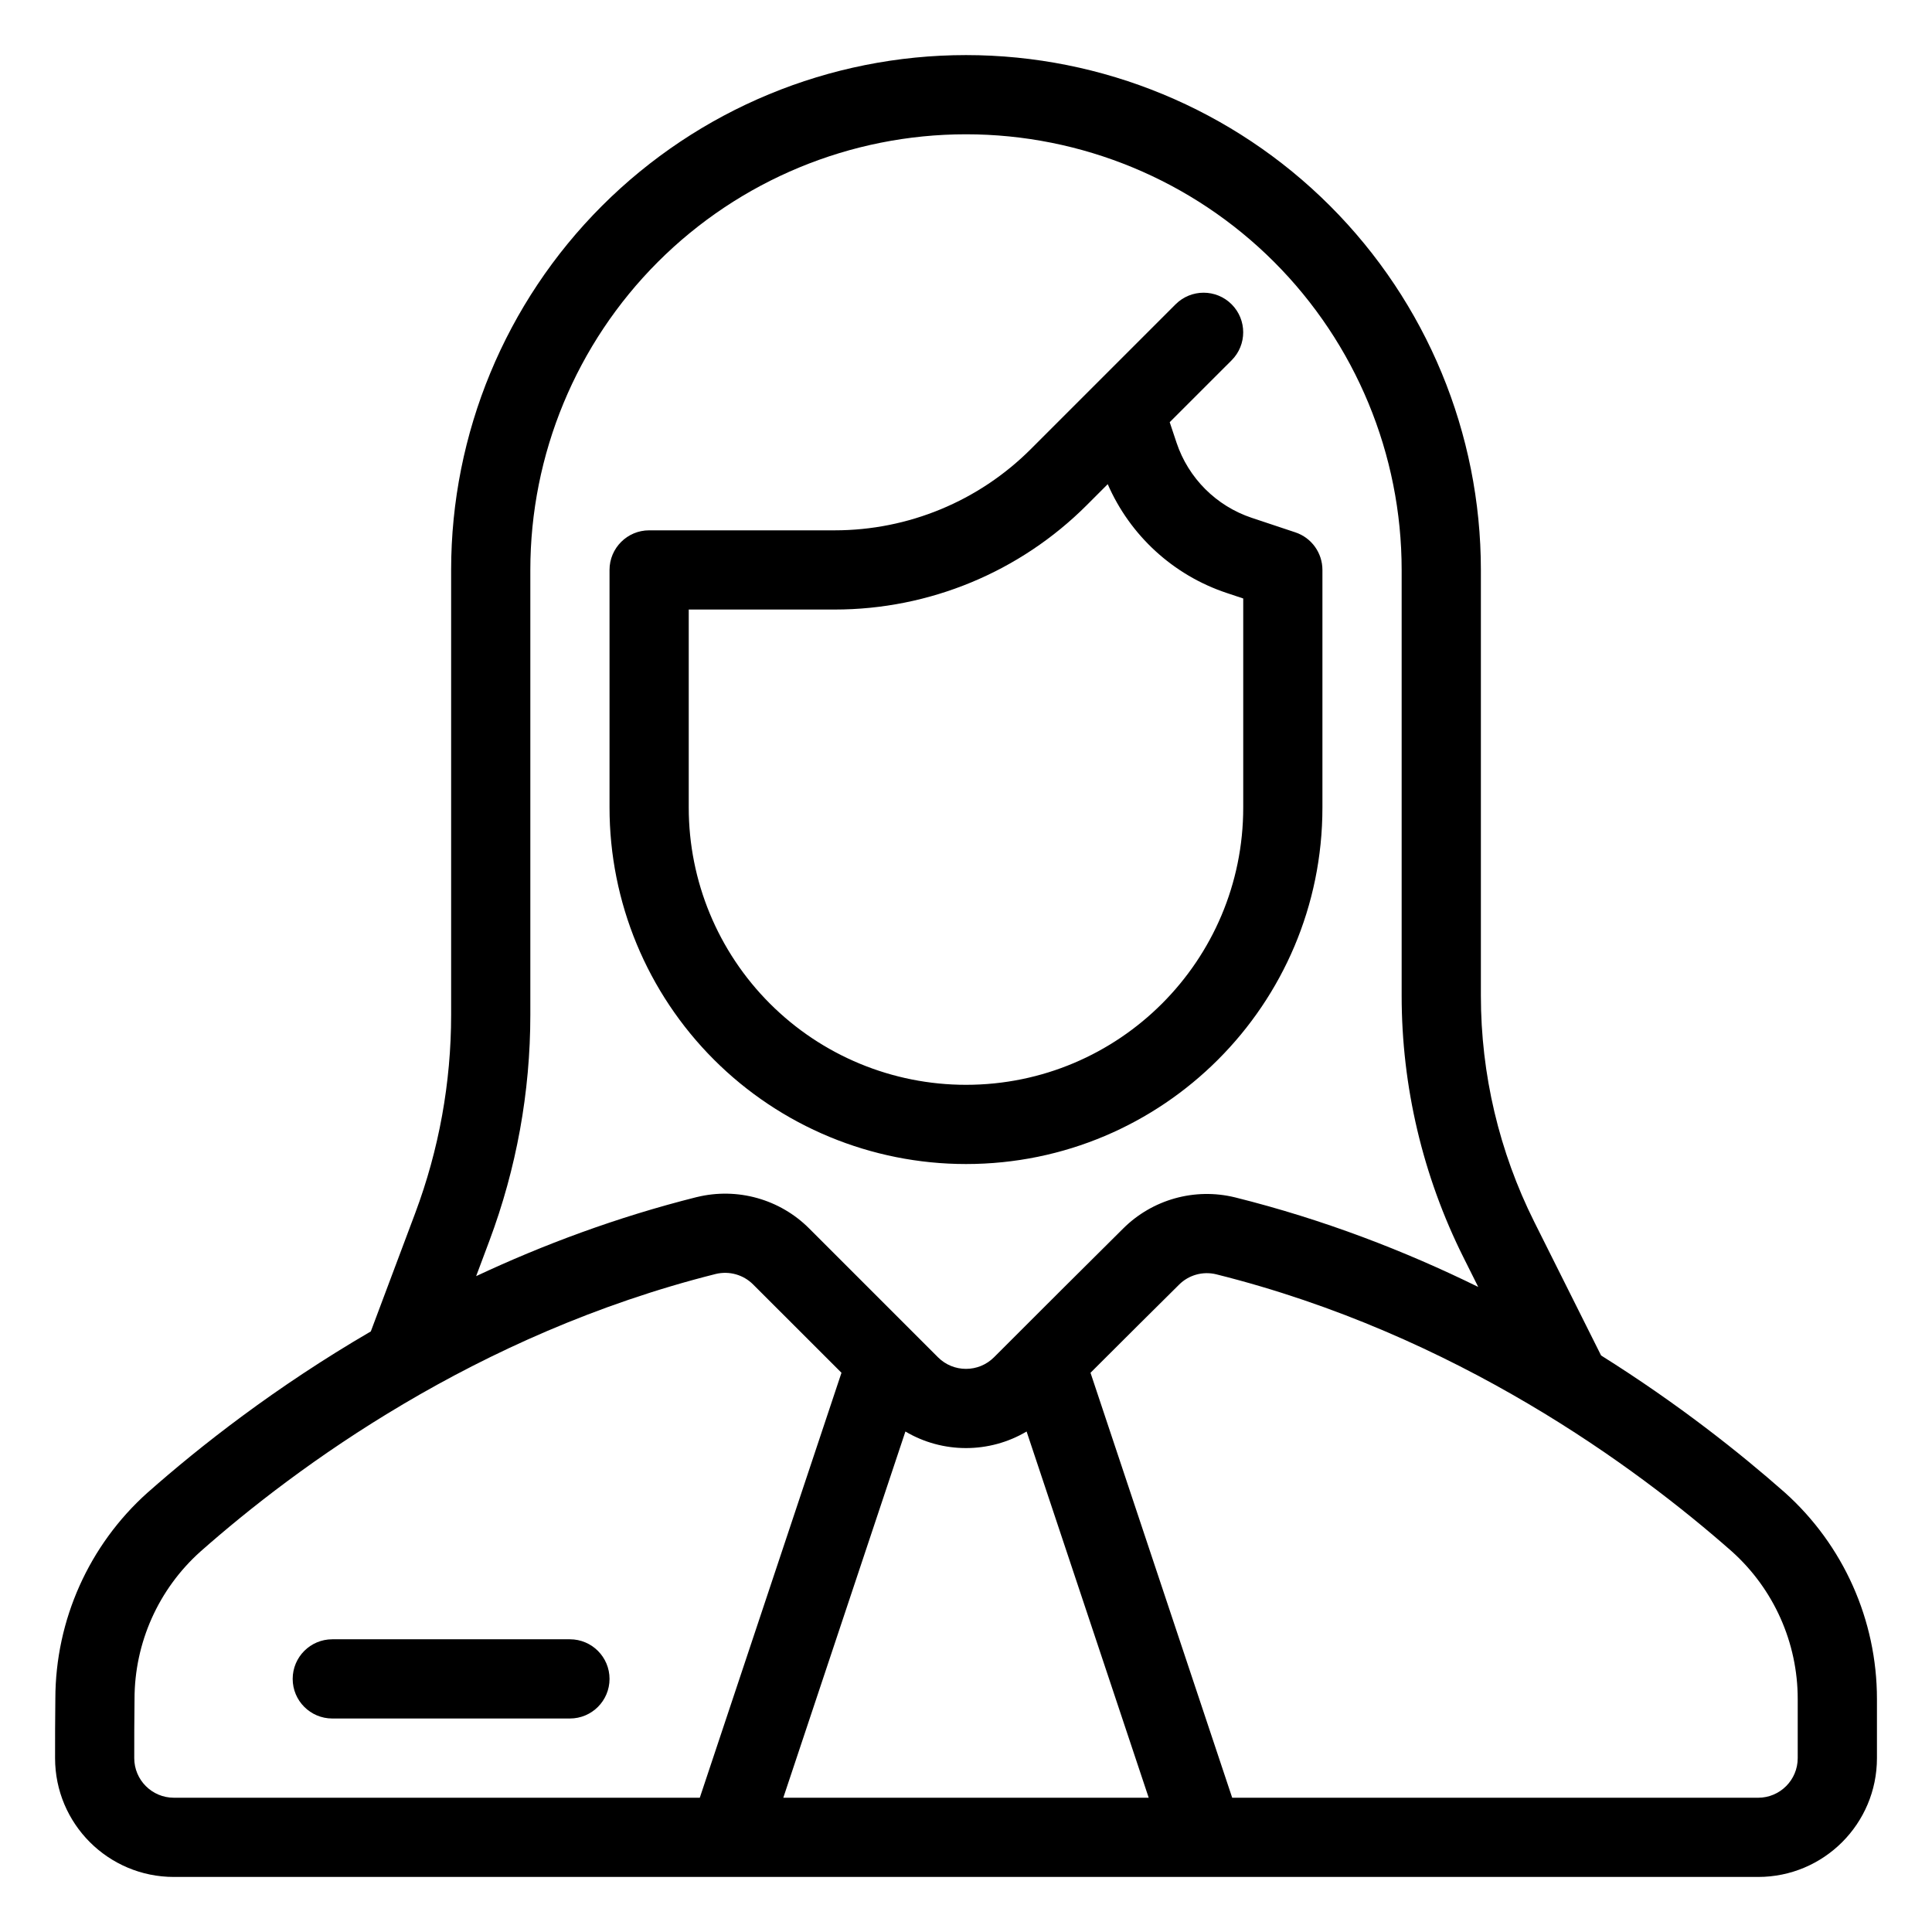
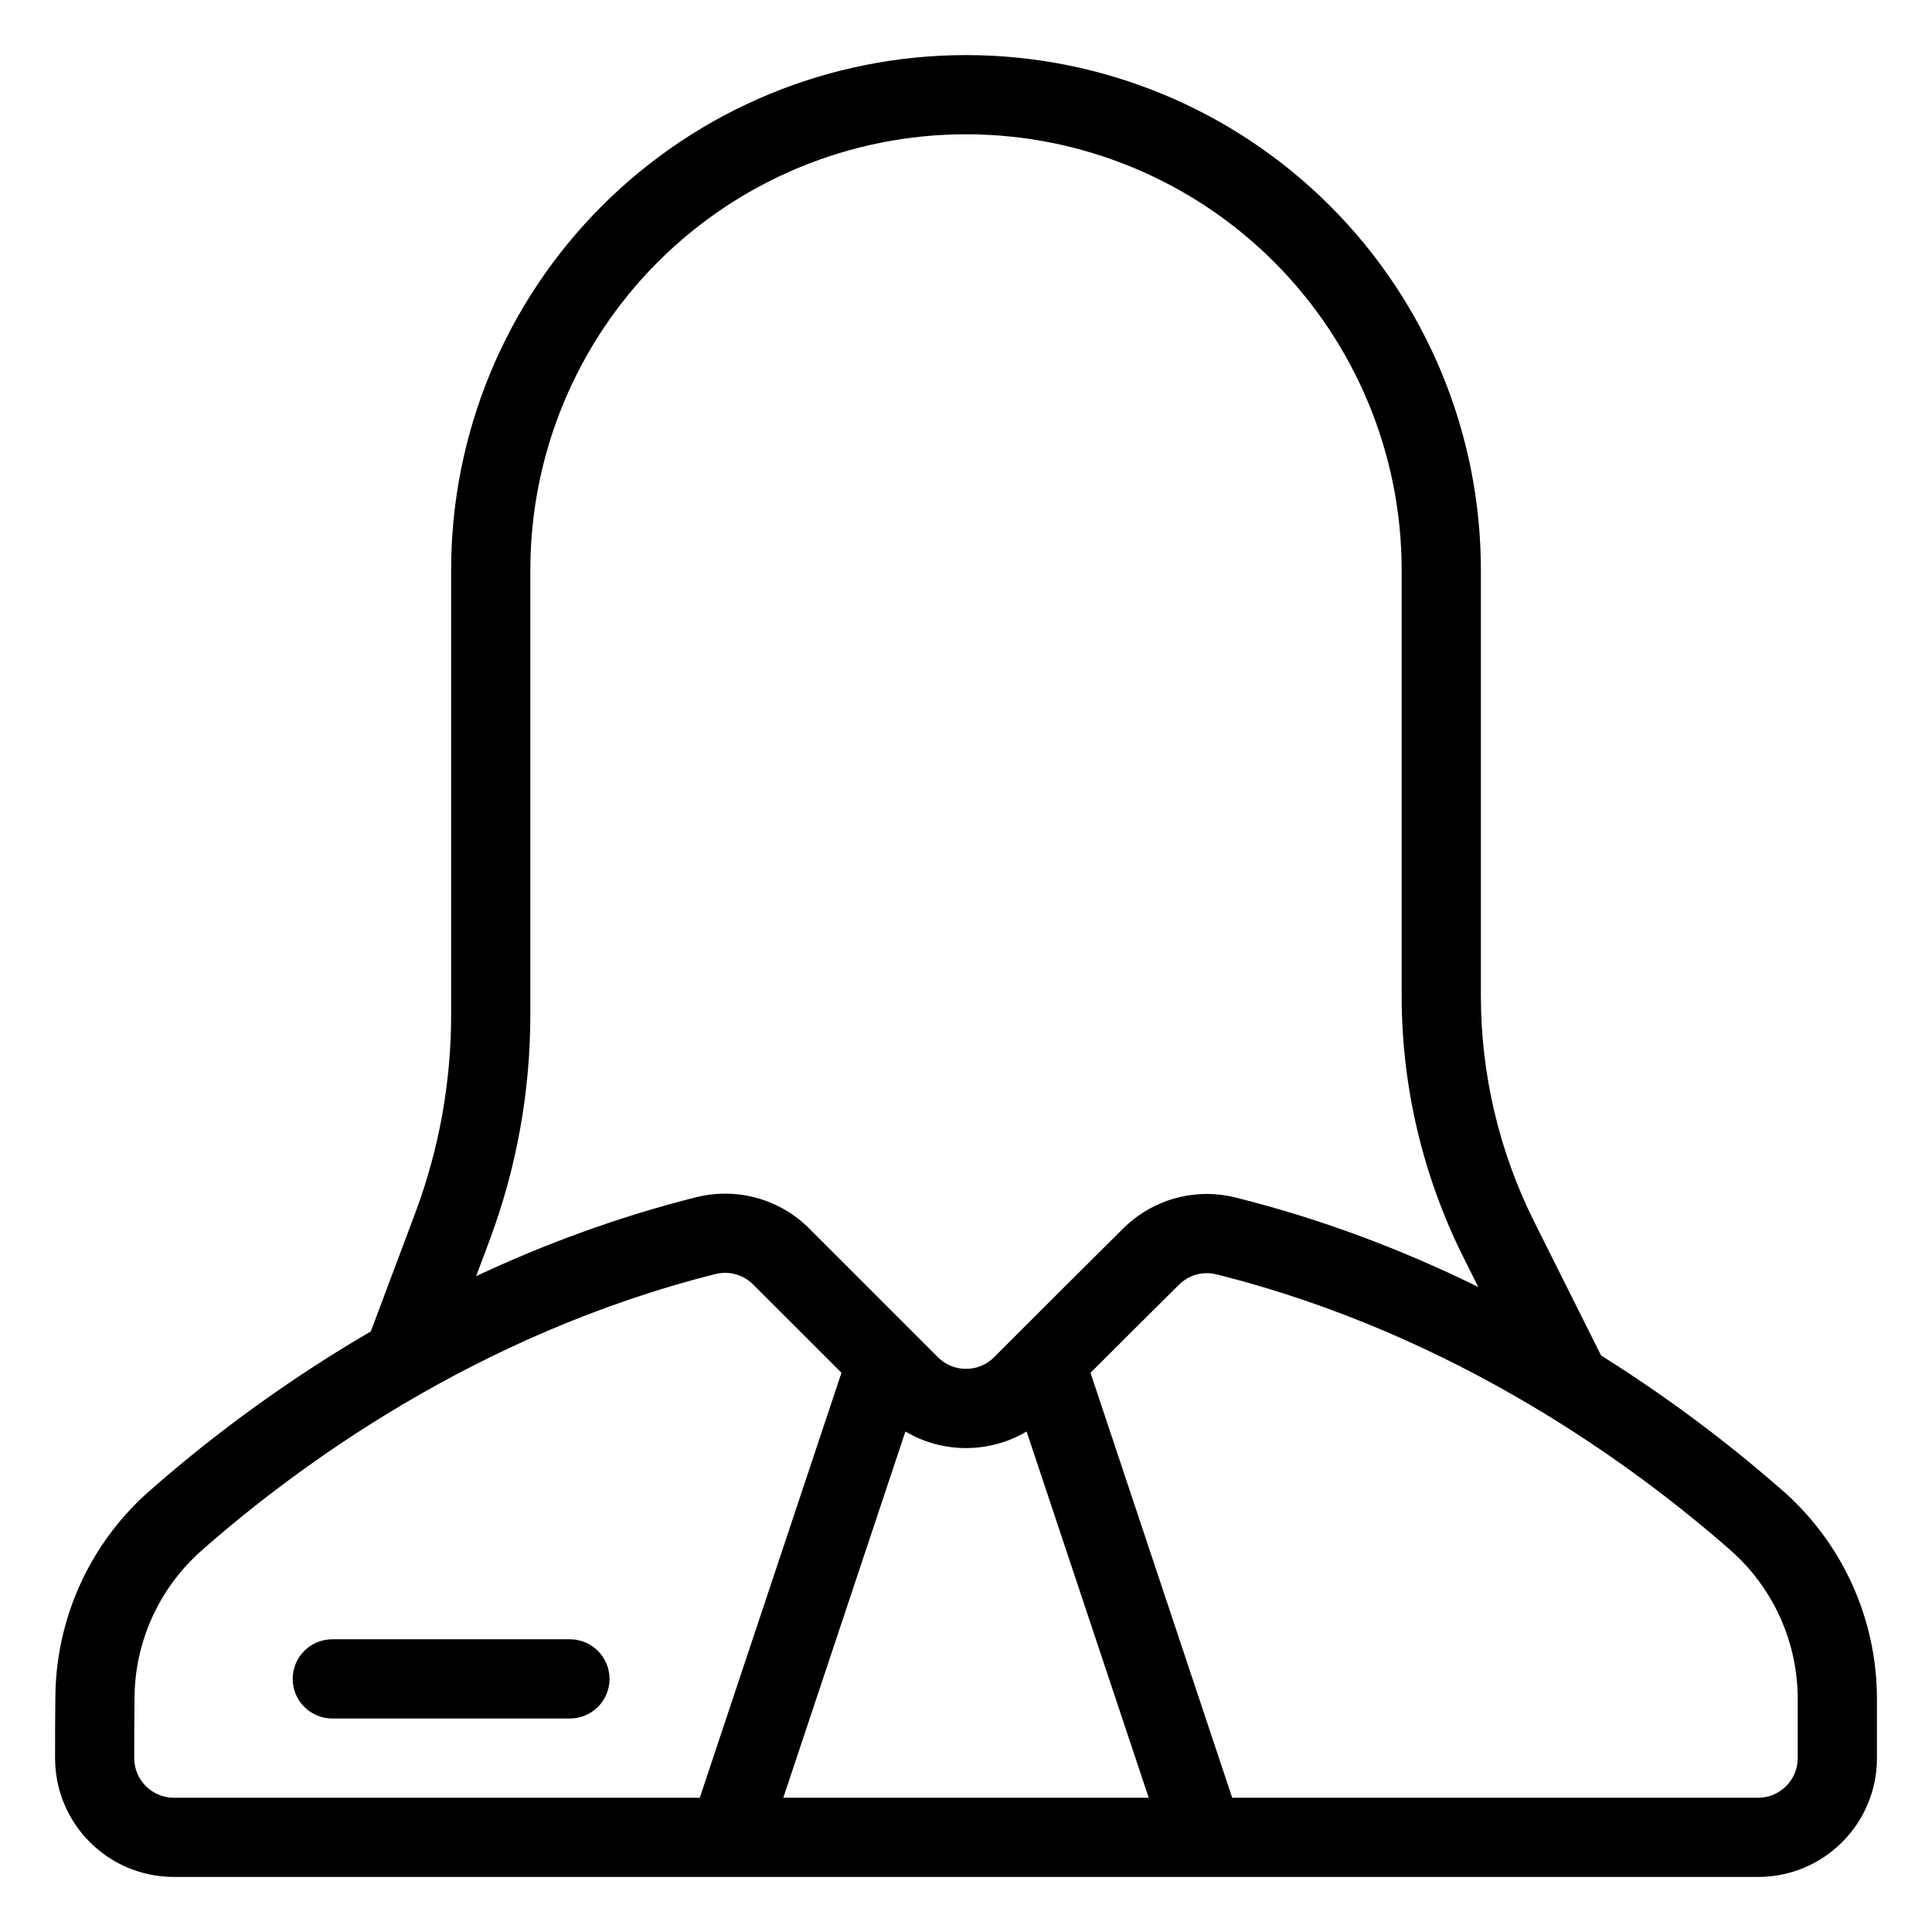
<svg xmlns="http://www.w3.org/2000/svg" fill="#000000" width="800px" height="800px" version="1.1" viewBox="144 144 512 512">
  <g fill-rule="evenodd">
    <path d="m242.27 496.84c-25.34 14.758-45.355 30.512-59.125 42.688-0.023 0.008-0.031 0.031-0.055 0.039-15.512 13.91-24.391 33.746-24.422 54.582-0.074 5.258-0.074 10.715-0.074 15.773 0 17.395 14.098 31.488 31.488 31.488h419.84c17.395 0 31.488-14.094 31.488-31.488v-15.68c0-20.887-8.879-40.797-24.445-54.738-0.02-0.02-0.039-0.039-0.062-0.051-11.809-10.414-28.211-23.461-48.598-36.242l-17.715-35.414c-9.301-18.598-14.141-39.121-14.141-59.91v-112.84c0-36.191-14.379-70.891-39.969-96.48-25.586-25.59-60.289-39.969-96.477-39.969-36.191 0-70.891 14.379-96.48 39.969-25.59 25.59-39.969 60.289-39.969 96.48v117.91c0 17.938-3.223 35.73-9.52 52.535zm124.73 10.957-37.547 112.62h-139.38c-5.793 0-10.496-4.699-10.496-10.496 0-4.973 0-10.348 0.074-15.531v-0.148c0-14.895 6.34-29.074 17.422-39.023 25.297-22.359 72.98-57.625 136.63-73.609 3.559-0.852 7.305 0.199 9.887 2.793zm49.059 15.566 32.359 97.055h-96.836l32.359-97.055c9.863 5.856 22.25 5.856 32.117 0zm54.484 97.055-37.547-112.62c8.441-8.43 17.238-17.191 23.406-23.289l0.055-0.055c2.562-2.57 6.285-3.609 9.812-2.762 63.68 15.902 111.38 51.148 136.71 73.473 11.094 9.961 17.434 24.164 17.434 39.078v15.68c0 5.797-4.699 10.496-10.496 10.496zm65.199-135.37-3.934-7.871c-10.75-21.516-16.355-45.238-16.355-69.293v-112.84c0-30.617-12.164-59.984-33.816-81.641-21.652-21.652-51.02-33.816-81.637-33.816s-59.984 12.164-81.641 33.816c-21.652 21.656-33.816 51.023-33.816 81.641v117.91c0 20.457-3.684 40.746-10.863 59.902l-3.496 9.332c17.688-8.293 37.238-15.621 58.465-20.953 0.02 0 0.039-0.008 0.062-0.008 10.695-2.606 21.965 0.555 29.734 8.332 8.867 8.871 23.238 23.238 34.133 34.133 4.094 4.094 10.746 4.094 14.84 0 10.906-10.902 25.309-25.305 34.188-34.078 7.758-7.758 19.008-10.906 29.66-8.305 0.023 0 0.031 0.012 0.055 0.012 23.637 5.898 45.207 14.285 64.422 23.73z" />
-     <path d="m455.55 224.64s-29.223 29.211-38.383 38.383c-13.781 13.781-32.465 21.52-51.957 21.52h-49.184c-5.793 0-10.496 4.703-10.496 10.496v62.977c0 25.055 9.949 49.078 27.668 66.797 17.715 17.715 41.742 27.668 66.797 27.668 52.176 0 94.461-42.289 94.461-94.465v-62.977c0-4.516-2.883-8.535-7.176-9.961 0 0-5.312-1.766-11.566-3.852-9.406-3.141-16.785-10.52-19.922-19.922l-1.809-5.418 16.406-16.402c4.094-4.094 4.094-10.75 0-14.844s-10.746-4.094-14.84 0zm-17.992 47.672c5.91 13.574 17.332 24.102 31.512 28.824l4.398 1.469v55.41c0 40.578-32.898 73.473-73.473 73.473-19.492 0-38.176-7.738-51.957-21.52s-21.516-32.465-21.516-51.953v-52.48h38.688c25.055 0 49.078-9.949 66.797-27.668z" />
    <path d="m232.06 599.42h62.977c5.793 0 10.496-4.699 10.496-10.496 0-5.793-4.703-10.496-10.496-10.496h-62.977c-5.793 0-10.496 4.703-10.496 10.496 0 5.797 4.703 10.496 10.496 10.496z" />
  </g>
</svg>